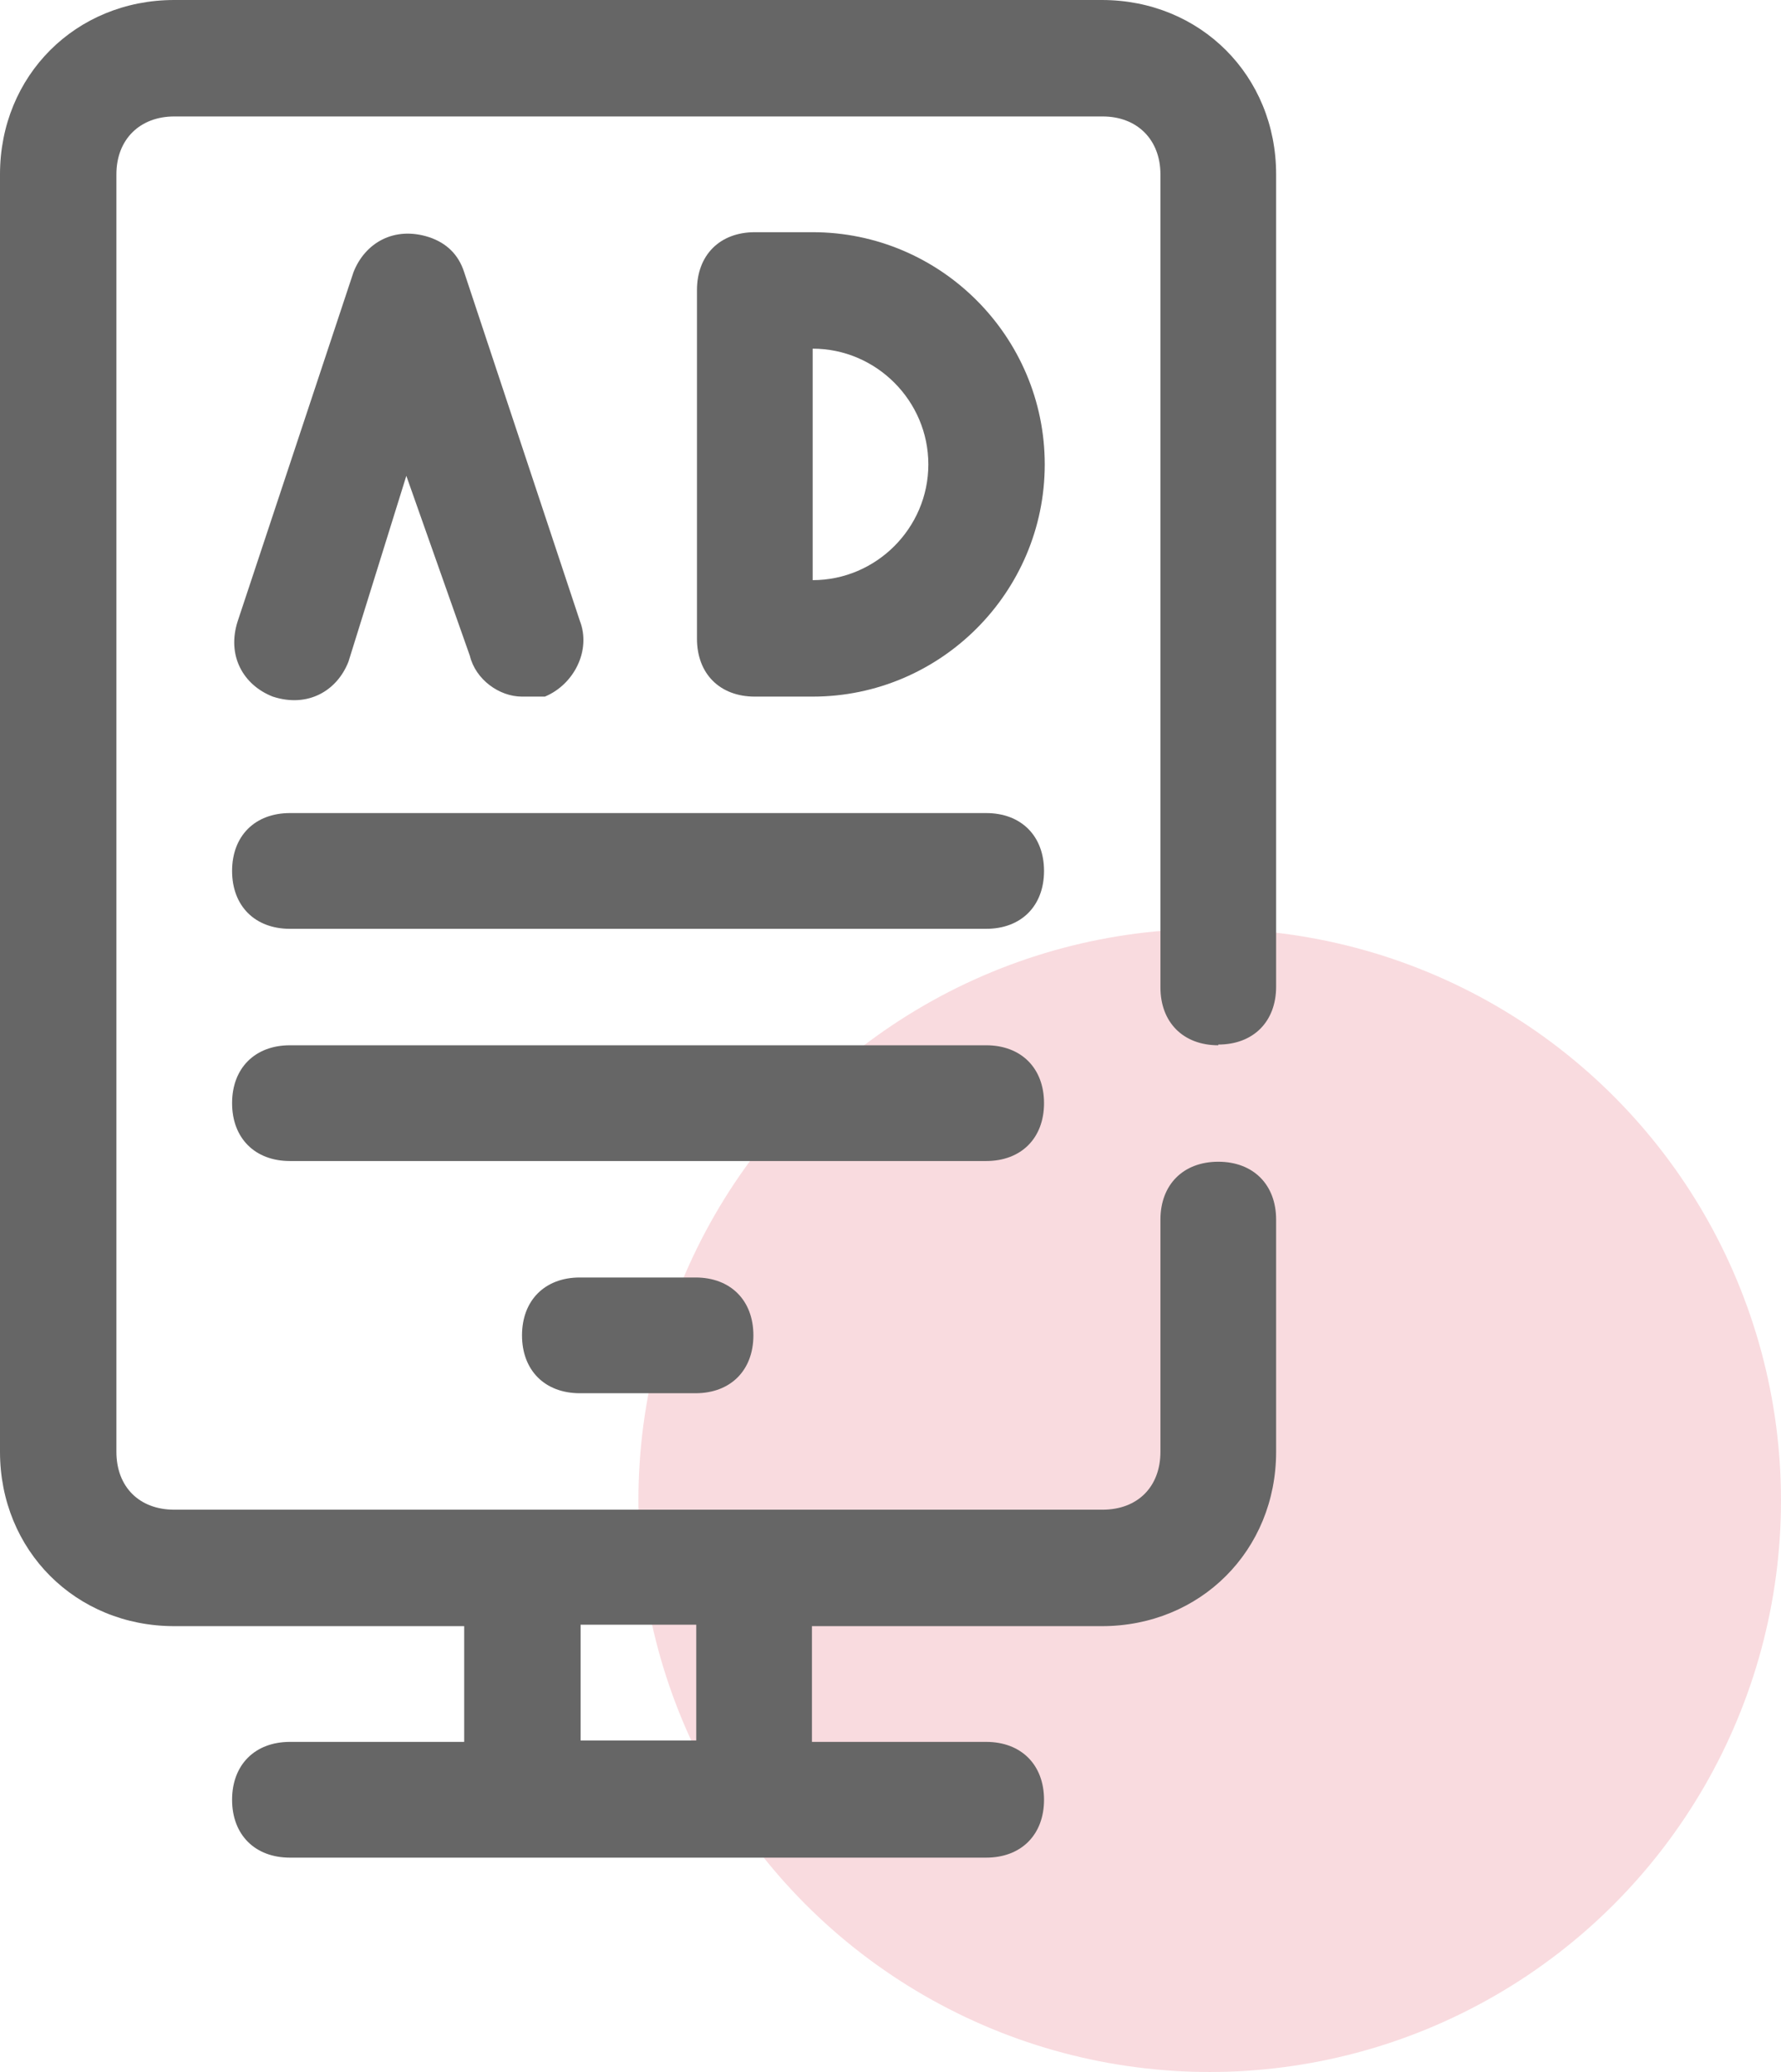
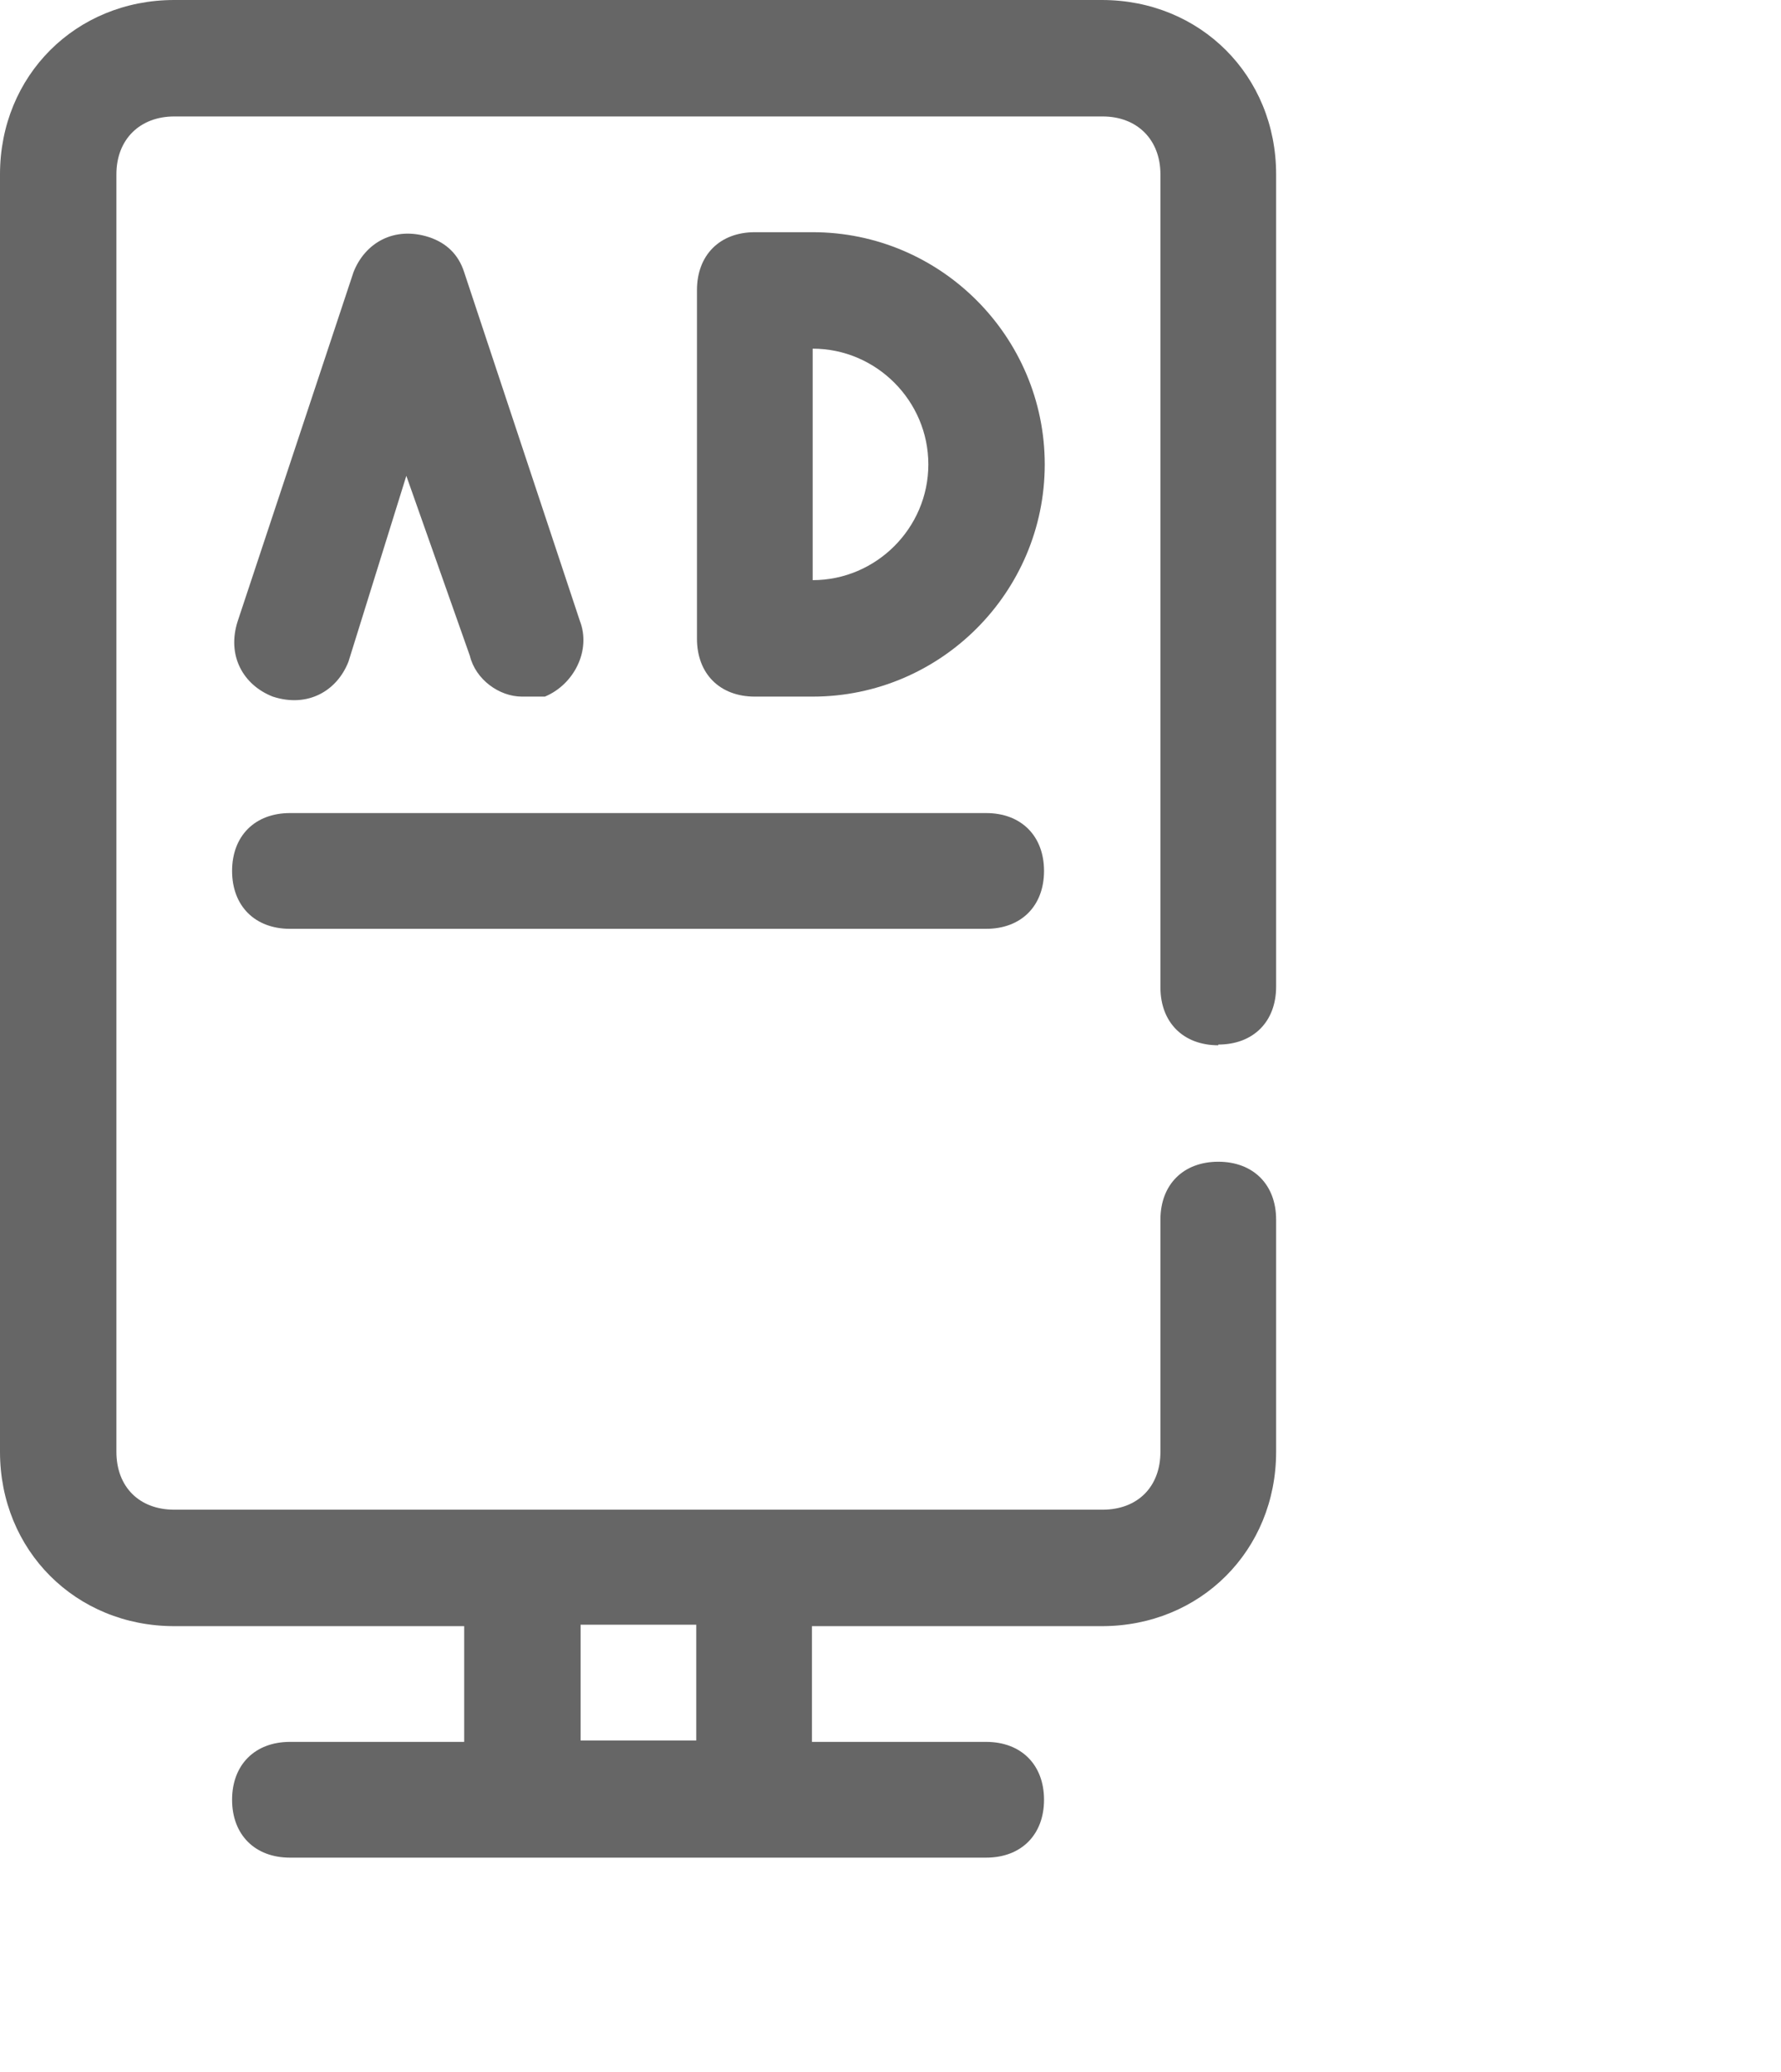
<svg xmlns="http://www.w3.org/2000/svg" id="_레이어_2" data-name="레이어 2" viewBox="0 0 24.94 29">
  <defs>
    <style>
      .cls-1 {
        fill: #db0f2c;
        opacity: .15;
      }

      .cls-2 {
        fill: #666;
      }
    </style>
  </defs>
  <g id="_레이어_1-2" data-name="레이어 1">
    <g>
-       <circle class="cls-1" cx="16.94" cy="21" r="8" />
      <g id="Stand">
        <path class="cls-2" d="m7.31,9.75c-.32,0-.65-.24-.73-.57l-.89-2.52-.81,2.6c-.16.41-.57.65-1.06.49-.41-.16-.65-.57-.49-1.06l1.62-4.88c.16-.41.57-.65,1.06-.49.24.08.41.24.49.49l1.62,4.88c.16.41-.08.89-.49,1.06h-.32Z" />
        <path class="cls-2" d="m11.38,9.75h-.81c-.49,0-.81-.32-.81-.81v-4.88c0-.49.32-.81.81-.81h.81c1.79,0,3.25,1.46,3.25,3.25s-1.46,3.25-3.25,3.25Zm0-4.88v3.25c.89,0,1.62-.73,1.62-1.62s-.73-1.62-1.62-1.62Z" />
        <path class="cls-2" d="m17.06,14.62c.49,0,.81-.32.81-.81V2.44c0-1.38-1.06-2.44-2.44-2.44H2.44C1.06,0,0,1.06,0,2.44v17.88c0,1.38,1.06,2.44,2.44,2.44h4.06v1.62h-2.44c-.49,0-.81.32-.81.81s.32.81.81.81h9.75c.49,0,.81-.32.81-.81s-.32-.81-.81-.81h-2.44v-1.62h4.06c1.38,0,2.44-1.06,2.44-2.44v-3.25c0-.49-.32-.81-.81-.81s-.81.32-.81.81v3.25c0,.49-.32.81-.81.81H2.44c-.49,0-.81-.32-.81-.81V2.44c0-.49.33-.81.81-.81h13c.49,0,.81.33.81.81v11.38c0,.49.32.81.81.81Zm-7.31,8.12v1.62h-1.62v-1.62h1.62Z" />
        <path class="cls-2" d="m13.81,11.38H4.06c-.49,0-.81.32-.81.81s.32.81.81.81h9.75c.49,0,.81-.32.81-.81s-.32-.81-.81-.81Z" />
-         <path class="cls-2" d="m14.62,15.44c0-.49-.32-.81-.81-.81H4.06c-.49,0-.81.32-.81.81s.32.81.81.81h9.75c.49,0,.81-.32.81-.81Z" />
-         <path class="cls-2" d="m8.12,17.88c-.49,0-.81.32-.81.81s.32.81.81.81h1.62c.49,0,.81-.32.81-.81s-.32-.81-.81-.81h-1.62Z" />
      </g>
    </g>
  </g>
</svg>